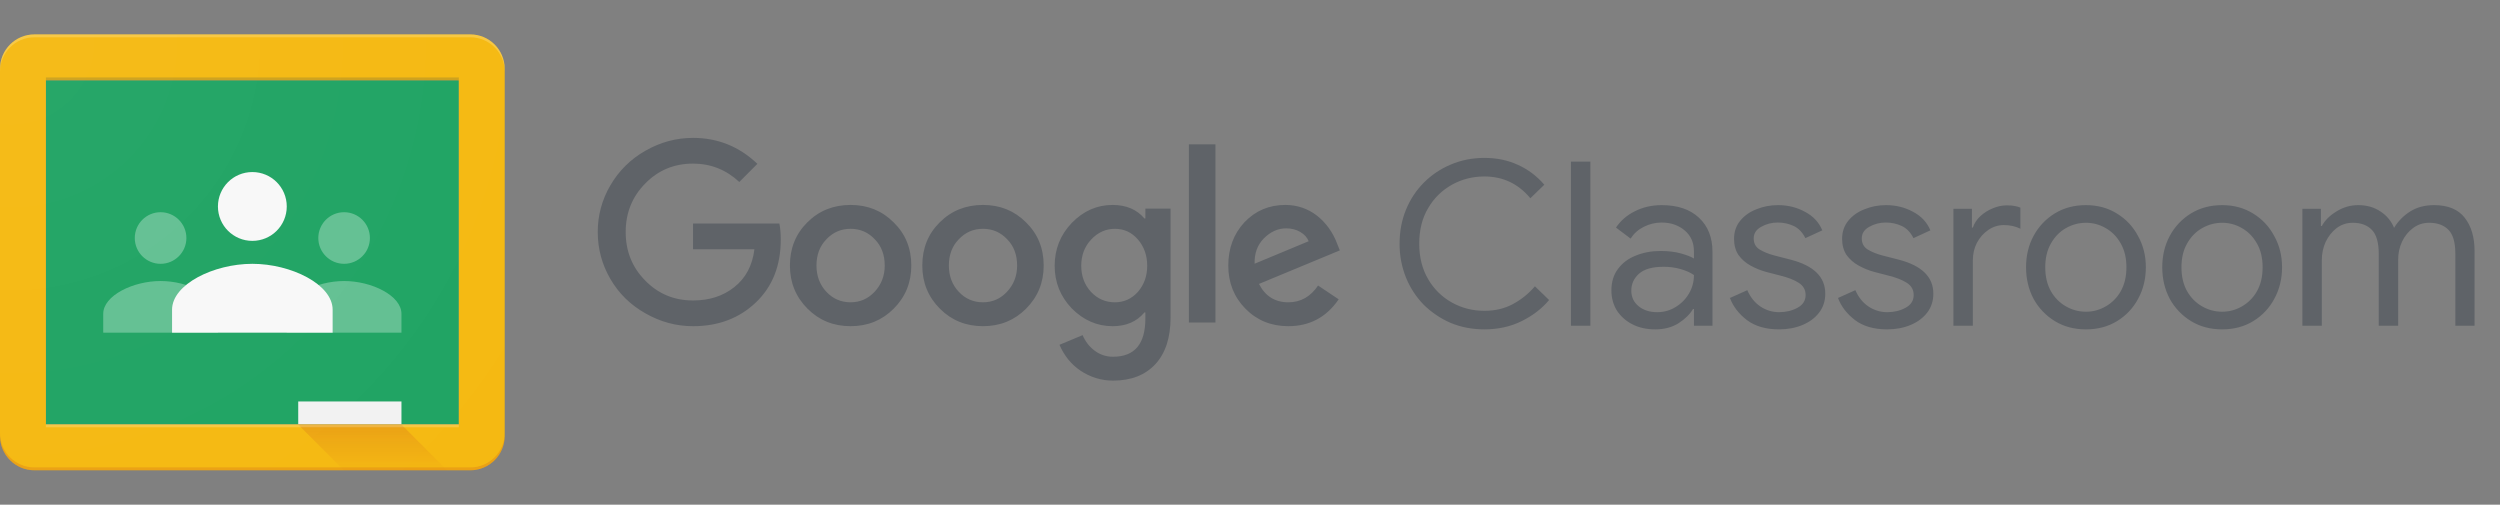
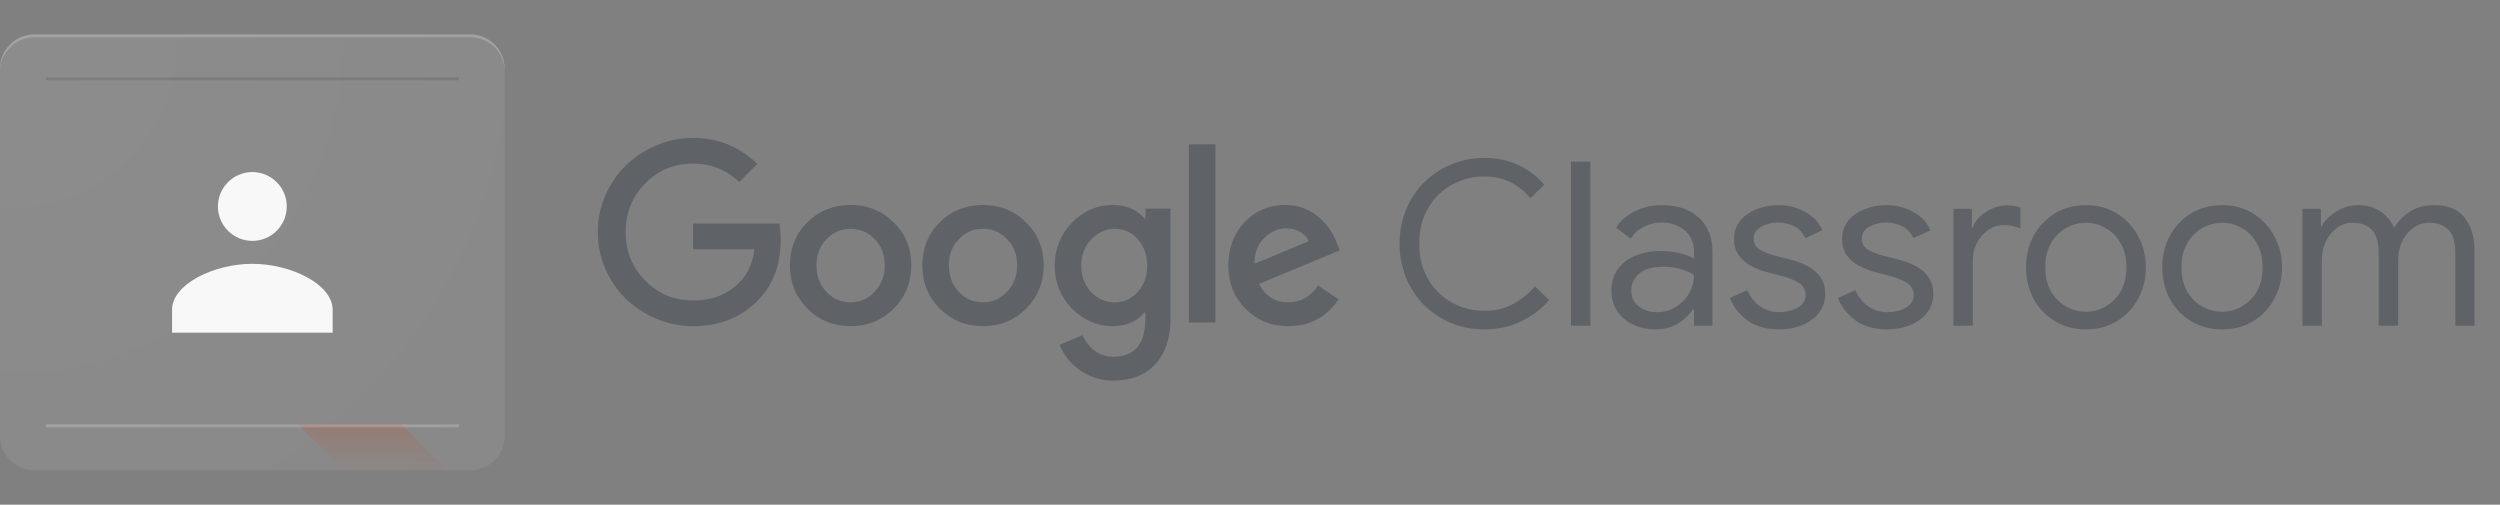
<svg xmlns="http://www.w3.org/2000/svg" width="2982" height="602" viewBox="0 0 2982 602" fill="none">
  <rect x="0" y="0" width="2982" height="602" fill="#808080" stroke="none" />
  <g clip-path="url(#clip0)">
    <path d="M1770.59 392.877C1756.24 392.877 1742.87 390.329 1730.5 385.221C1718.54 380.078 1707.63 372.754 1698.32 363.619C1689.19 354.261 1681.97 343.208 1677.05 331.08C1671.91 318.217 1669.31 304.47 1669.42 290.611C1669.42 276.032 1671.97 262.535 1677.05 250.143C1681.93 238.074 1689.16 227.103 1698.32 217.877C1707.53 208.625 1718.46 201.284 1730.5 196.275C1742.87 190.993 1756.24 188.346 1770.59 188.346C1785.51 188.346 1798.96 191.168 1810.96 196.822C1822.96 202.291 1833.32 210.133 1842.05 220.338L1825.41 236.471C1811.05 219.157 1792.78 210.494 1770.59 210.494C1756.6 210.494 1743.69 213.775 1731.87 220.338C1720.07 226.884 1710.26 236.525 1703.51 248.229C1696.41 260.074 1692.87 274.205 1692.87 290.611C1692.87 306.832 1696.41 320.963 1703.51 332.994C1710.26 344.697 1720.07 354.338 1731.87 360.885C1743.69 367.447 1756.6 370.729 1770.59 370.729C1783.32 370.729 1794.59 368.082 1804.41 362.799C1814.5 357.441 1823.48 350.202 1830.86 341.471L1847.77 357.877C1839.23 368.082 1828.32 376.471 1815.05 383.033C1801.78 389.596 1786.96 392.877 1770.59 392.877V392.877ZM1873.81 388.502V192.721H1896.99V388.502H1873.81ZM1974.45 392.877C1964.09 392.877 1955 390.875 1947.18 386.861C1939.67 383.122 1933.27 377.463 1928.64 370.455C1924.27 363.346 1922.09 355.329 1922.09 346.393C1922.09 336.188 1924.73 327.613 1930 320.689C1935.27 313.58 1942.36 308.297 1951.27 304.83C1960.19 301.188 1970 299.361 1980.73 299.361C1990 299.361 1998.18 300.368 2005.27 302.369C2012.36 304.371 2017.46 306.383 2020.54 308.385V299.908C2020.54 289.332 2016.81 280.954 2009.36 274.752C2001.91 268.55 1992.81 265.455 1982.09 265.455C1974.45 265.455 1967.28 267.183 1960.55 270.65C1954 273.932 1948.82 278.58 1945 284.596L1927.55 271.471C1933 263.268 1940.45 256.793 1949.91 252.057C1959.54 247.135 1970.28 244.674 1982.09 244.674C2001 244.674 2015.82 249.683 2026.54 259.713C2037.27 269.743 2042.63 283.229 2042.63 300.182V388.502H2020.54V368.541H2019.45C2015.82 374.743 2010.09 380.386 2002.27 385.494C1994.45 390.416 1985.18 392.877 1974.45 392.877V392.877ZM1976.64 372.369C1984.63 372.369 1991.91 370.368 1998.45 366.354C2005.09 362.43 2010.63 356.879 2014.54 350.221C2018.55 343.472 2020.54 336.089 2020.54 328.072C2016.37 325.152 2011.09 322.789 2004.73 320.963C1998.07 319.076 1991.19 318.155 1984.27 318.229C1971 318.229 1961.28 320.963 1955.09 326.432C1948.91 331.9 1945.82 338.649 1945.82 346.666C1945.82 354.322 1948.73 360.524 1954.55 365.26C1960.36 369.996 1967.72 372.369 1976.64 372.369ZM2122.09 392.877C2106.46 392.877 2093.73 389.235 2083.91 381.939C2074.09 374.469 2067.28 365.621 2063.46 355.416L2084.18 346.119C2087.82 354.508 2093 360.972 2099.73 365.533C2106.34 369.998 2114.12 372.379 2122.09 372.369C2130.27 372.369 2137.55 370.641 2143.91 367.174C2150.45 363.707 2153.73 358.61 2153.73 351.861C2153.73 345.66 2151 340.836 2145.55 337.369C2140.28 333.902 2132.82 330.993 2123.18 328.619L2106.27 324.244C2099.73 322.418 2093.54 319.869 2087.73 316.588C2082.13 313.502 2077.29 309.205 2073.55 304.01C2070.09 298.727 2068.37 292.339 2068.37 284.869C2068.37 276.48 2070.82 269.283 2075.73 263.268C2080.64 257.252 2087.1 252.691 2095.09 249.596C2103.09 246.314 2111.64 244.674 2120.73 244.674C2132.54 244.674 2143.28 247.321 2152.91 252.604C2162.73 257.711 2169.63 265.094 2173.64 274.752L2153.45 284.049C2150 277.125 2145.36 272.291 2139.55 269.557C2133.56 266.787 2127.04 265.386 2120.46 265.455C2113.48 265.377 2106.6 267.171 2100.55 270.65C2094.73 273.932 2091.82 278.493 2091.82 284.322C2091.82 290.152 2094.09 294.527 2098.64 297.447C2103.36 300.368 2109.09 302.73 2115.82 304.557L2136 309.752C2163.46 316.861 2177.18 330.347 2177.18 350.221C2177.18 358.971 2174.73 366.539 2169.82 372.916C2164.91 379.293 2158.28 384.214 2149.91 387.682C2141.54 391.149 2132.27 392.877 2122.09 392.877V392.877ZM2251 392.877C2235.36 392.877 2222.64 389.235 2212.82 381.939C2203 374.469 2196.18 365.621 2192.37 355.416L2213.09 346.119C2216.72 354.508 2221.91 360.972 2228.64 365.533C2235.24 370 2243.03 372.381 2251 372.369C2259.18 372.369 2266.45 370.641 2272.82 367.174C2279.36 363.707 2282.63 358.61 2282.63 351.861C2282.63 345.66 2279.91 340.836 2274.45 337.369C2269.17 333.902 2261.72 330.993 2252.09 328.619L2235.18 324.244C2228.64 322.418 2222.45 319.869 2216.64 316.588C2211.04 313.505 2206.19 309.208 2202.46 304.01C2199 298.727 2197.27 292.339 2197.27 284.869C2197.27 276.48 2199.73 269.283 2204.64 263.268C2209.55 257.252 2215.99 252.691 2224 249.596C2232 246.314 2240.54 244.674 2249.64 244.674C2261.45 244.674 2272.17 247.321 2281.82 252.604C2291.63 257.711 2298.54 265.094 2302.54 274.752L2282.36 284.049C2278.9 277.125 2274.27 272.291 2268.45 269.557C2262.47 266.788 2255.95 265.387 2249.36 265.455C2242.38 265.377 2235.51 267.171 2229.46 270.65C2223.63 273.932 2220.73 278.493 2220.73 284.322C2220.73 290.152 2223 294.527 2227.55 297.447C2232.27 300.368 2238 302.73 2244.73 304.557L2264.91 309.752C2292.35 316.861 2306.09 330.347 2306.09 350.221C2306.09 358.971 2303.63 366.539 2298.73 372.916C2293.82 379.293 2287.17 384.214 2278.82 387.682C2270.45 391.149 2261.18 392.877 2251 392.877V392.877ZM2330.02 388.502V249.049H2352.11V271.471H2353.2C2355.02 266.188 2358.02 261.627 2362.2 257.799C2366.57 253.785 2371.47 250.689 2376.93 248.502C2382.18 246.214 2387.84 245.005 2393.56 244.947C2397.74 244.947 2401.02 245.221 2403.38 245.768C2405.75 246.129 2407.93 246.774 2409.93 247.682V272.838C2404.11 269.918 2397.57 268.463 2390.29 268.463C2383.56 268.463 2377.39 270.377 2371.75 274.205C2366.11 278.033 2361.57 283.141 2358.11 289.518C2354.84 295.894 2353.2 302.916 2353.2 310.572V388.502H2330.02ZM2488.12 392.877C2474.13 392.877 2461.75 389.596 2451.03 383.033C2440.41 376.573 2431.66 367.426 2425.67 356.51C2419.67 345.211 2416.67 332.633 2416.67 318.775C2416.67 304.918 2419.67 292.438 2425.67 281.314C2431.6 270.282 2440.35 261.032 2451.03 254.518C2461.75 247.955 2474.13 244.674 2488.12 244.674C2502.12 244.674 2514.49 248.043 2525.21 254.791C2535.93 261.354 2544.3 270.289 2550.3 281.588C2556.49 292.711 2559.57 305.104 2559.57 318.775C2559.57 332.633 2556.49 345.211 2550.3 356.51C2544.47 367.452 2535.8 376.614 2525.21 383.033C2514.49 389.596 2502.12 392.877 2488.12 392.877ZM2488.12 371.822C2496.49 371.822 2504.3 369.722 2511.57 365.533C2519.1 361.269 2525.32 355.03 2529.57 347.486C2534.12 339.469 2536.39 329.899 2536.39 318.775C2536.39 307.652 2534.12 298.18 2529.57 290.338C2525.03 282.321 2519.03 276.207 2511.57 272.018C2504.45 267.866 2496.36 265.695 2488.12 265.729C2479.75 265.729 2471.85 267.829 2464.39 272.018C2456.94 276.207 2450.94 282.321 2446.4 290.338C2441.85 298.18 2439.58 307.652 2439.58 318.775C2439.58 329.899 2441.85 339.469 2446.4 347.486C2450.65 355.03 2456.87 361.269 2464.39 365.533C2471.62 369.666 2479.8 371.834 2488.12 371.822V371.822ZM2650.58 392.877C2636.58 392.877 2624.22 389.596 2613.49 383.033C2602.86 376.579 2594.12 367.431 2588.13 356.51C2582.13 345.211 2579.13 332.633 2579.13 318.775C2579.13 304.918 2582.13 292.438 2588.13 281.314C2594.06 270.277 2602.81 261.026 2613.49 254.518C2624.22 247.955 2636.58 244.674 2650.58 244.674C2664.58 244.674 2676.94 248.043 2687.67 254.791C2698.4 261.354 2706.76 270.289 2712.76 281.588C2718.94 292.711 2722.04 305.104 2722.04 318.775C2722.04 332.633 2718.94 345.211 2712.76 356.51C2706.93 367.452 2698.26 376.614 2687.67 383.033C2676.94 389.596 2664.58 392.877 2650.58 392.877ZM2650.58 371.822C2658.94 371.822 2666.76 369.722 2674.04 365.533C2681.56 361.269 2687.78 355.03 2692.04 347.486C2696.57 339.469 2698.85 329.899 2698.85 318.775C2698.85 307.652 2696.57 298.18 2692.04 290.338C2687.49 282.321 2681.49 276.207 2674.04 272.018C2666.92 267.867 2658.82 265.696 2650.58 265.729C2642.22 265.729 2634.31 267.829 2626.86 272.018C2619.4 276.207 2613.4 282.321 2608.86 290.338C2604.31 298.18 2602.04 307.652 2602.04 318.775C2602.04 329.899 2604.31 339.469 2608.86 347.486C2613.11 355.034 2619.33 361.275 2626.86 365.533C2634.08 369.666 2642.26 371.834 2650.58 371.822V371.822ZM2746.29 388.502V249.049H2768.38V269.557H2769.47C2773.28 262.633 2779.2 256.793 2787.19 252.057C2794.87 247.226 2803.76 244.667 2812.83 244.674C2823.19 244.674 2832.1 247.222 2839.55 252.33C2846.78 256.984 2852.4 263.765 2855.64 271.744C2860.41 263.867 2866.95 257.218 2874.73 252.33C2882.73 247.222 2892.28 244.674 2903.37 244.674C2919.92 244.674 2932.09 249.683 2939.91 259.713C2947.74 269.743 2951.64 282.868 2951.64 299.088V388.502H2928.73V302.643C2928.73 289.157 2926.01 279.674 2920.55 274.205C2915.1 268.55 2907.37 265.729 2897.37 265.729C2890.28 265.729 2883.92 267.829 2878.28 272.018C2872.83 276.032 2868.46 281.402 2865.19 288.15C2862.06 294.914 2860.47 302.295 2860.55 309.752V388.502H2837.37V302.916C2837.37 289.43 2834.65 279.86 2829.19 274.205C2823.74 268.55 2816.1 265.729 2806.28 265.729C2799.19 265.729 2792.83 267.829 2787.19 272.018C2781.74 276.207 2777.37 281.675 2774.1 288.424C2770.99 295.29 2769.4 302.756 2769.47 310.299V388.502H2746.29V388.502Z" fill="#5F6368" />
    <path fill-rule="evenodd" clip-rule="evenodd" d="M769.823 373.735C787.67 383.962 806.618 389.081 826.657 389.081C856.874 389.081 881.921 379.587 901.774 360.589C921.443 341.776 931.282 316.86 931.282 285.809C931.282 278.503 930.737 272.115 929.646 266.635H826.646V297.315H899.865C897.498 316.675 889.48 331.735 875.823 342.509C862.525 353.107 846.129 358.401 826.646 358.401C804.065 358.401 785.03 350.46 769.55 334.568C754.06 318.862 746.326 299.601 746.326 276.775C746.326 253.948 754.071 234.687 769.55 218.981C785.041 203.089 804.065 195.148 826.646 195.148C847.776 195.148 866.168 202.454 881.833 217.056L903.411 195.421C881.746 174.782 856.154 164.468 826.646 164.468C806.618 164.468 787.67 169.587 769.823 179.814C752.436 189.577 737.995 203.859 728.021 221.157C718.093 237.995 712.902 257.215 713 276.775C713 296.856 718.018 315.493 728.021 332.654C738.046 350.001 751.977 363.695 769.823 373.735ZM1449.79 172.135H1418.1V384.695H1449.79V172.135ZM1327.68 453.995C1320.64 454.033 1313.63 452.97 1306.91 450.845C1300.47 448.802 1294.36 445.852 1288.75 442.084C1283.23 438.371 1278.3 433.843 1274.13 428.653C1269.89 423.362 1266.39 417.51 1263.75 411.262L1291.34 399.756C1294.62 407.434 1299.45 413.646 1305.82 418.382C1312.12 423.108 1319.81 425.611 1327.68 425.503C1353.36 425.503 1366.19 410.354 1366.19 380.035V372.642H1365.1C1356 383.601 1343.33 389.081 1327.14 389.081C1308.73 389.081 1292.52 382.048 1278.5 367.982C1264.85 353.742 1258.01 336.756 1258.01 317.035C1258.01 297.129 1264.85 280.067 1278.5 265.815C1292.35 251.575 1308.55 244.454 1327.12 244.454C1343.33 244.454 1356 249.835 1365.11 260.609H1366.2V248.829H1396.25V378.668C1396.25 402.775 1390.19 421.357 1378.08 434.406C1365.97 447.465 1349.17 453.995 1327.68 453.995V453.995ZM1301.17 347.989C1293.54 339.589 1289.71 329.275 1289.71 317.035C1289.71 304.621 1293.62 294.209 1301.46 285.809C1309.46 277.223 1318.93 272.935 1329.86 272.935C1340.79 272.935 1349.9 277.135 1357.19 285.535C1364.65 294.121 1368.38 304.621 1368.38 317.035C1368.38 329.275 1364.65 339.676 1357.19 348.262C1349.72 356.476 1340.61 360.589 1329.86 360.589C1318.57 360.589 1309.02 356.389 1301.17 347.989V347.989ZM1244.91 316.751C1244.91 337.018 1237.89 354.19 1223.86 368.245C1210.02 382.135 1192.9 389.07 1172.51 389.07C1152.11 389.07 1134.98 382.125 1121.15 368.245C1107.12 354.19 1100.12 337.018 1100.12 316.751C1100.12 296.123 1107.03 278.951 1120.87 265.257C1134.72 251.378 1151.92 244.443 1172.51 244.443C1192.9 244.443 1210.03 251.378 1223.86 265.257C1237.89 278.951 1244.91 296.123 1244.91 316.751V316.751ZM1143.55 347.978C1135.72 339.578 1131.81 329.165 1131.81 316.751C1131.81 303.965 1135.72 293.564 1143.55 285.525C1151.39 277.125 1161.03 272.925 1172.51 272.925C1183.98 272.925 1193.64 277.125 1201.47 285.525C1209.3 293.564 1213.22 303.965 1213.22 316.751C1213.22 328.99 1209.21 339.392 1201.2 347.978C1193.36 356.378 1183.8 360.578 1172.51 360.578C1161.04 360.578 1151.39 356.378 1143.55 347.978ZM1087 316.751C1087 337.018 1079.99 354.19 1065.96 368.245C1052.12 382.135 1035 389.07 1014.6 389.07C994.203 389.07 977.077 382.125 963.245 368.245C949.216 354.19 942.213 337.018 942.213 316.751C942.213 296.123 949.129 278.951 962.972 265.257C976.815 251.378 994.018 244.443 1014.6 244.443C1035 244.443 1052.13 251.378 1065.96 265.257C1079.99 278.951 1087 296.123 1087 316.751V316.751ZM985.64 347.978C977.808 339.578 973.891 329.165 973.891 316.751C973.891 303.965 977.819 293.564 985.64 285.525C993.472 277.125 1003.13 272.925 1014.6 272.925C1026.08 272.925 1035.73 277.125 1043.55 285.525C1051.39 293.564 1055.3 303.965 1055.3 316.751C1055.3 328.99 1051.3 339.392 1043.28 347.978C1035.45 356.378 1025.89 360.578 1014.59 360.578C1003.13 360.578 993.472 356.378 985.64 347.978V347.978ZM1536.67 389.07C1516.27 389.07 1499.25 382.125 1485.58 368.245C1471.93 354.376 1465.1 337.204 1465.1 316.751C1465.1 296.123 1471.57 278.864 1484.49 264.984C1497.61 251.29 1513.82 244.443 1533.12 244.443C1540.21 244.443 1546.97 245.537 1553.34 247.725C1559.71 249.912 1565.53 253.073 1570.82 257.175C1576.1 261.287 1580.79 266.165 1584.9 271.831C1589.03 277.566 1592.38 283.831 1594.86 290.457L1598.14 298.671L1501.71 338.67C1509.17 353.271 1520.83 360.578 1536.67 360.578C1551.43 360.578 1563.26 353.906 1572.19 340.584L1596.78 357.023C1582.2 378.384 1562.17 389.07 1536.67 389.07ZM1507.43 284.431C1515.45 276.392 1524.37 272.378 1534.21 272.378C1540.4 272.378 1545.95 273.8 1550.87 276.621C1555.79 279.465 1559.16 283.151 1560.98 287.723L1496.51 314.564C1496.14 302.325 1499.79 292.284 1507.43 284.431V284.431Z" fill="#5F6368" />
  </g>
  <g clip-path="url(#clip1)">
-     <path d="M54.727 95.772H547.273V506.227H54.727V95.772Z" fill="#0F9D58" />
-     <path d="M410.455 314.682C427.443 314.682 441.239 300.886 441.239 283.898C441.239 266.91 427.443 253.114 410.455 253.114C393.466 253.114 379.67 266.91 379.67 283.898C379.67 300.886 393.466 314.682 410.455 314.682ZM410.455 335.205C377.504 335.205 342.045 352.649 342.045 374.312V396.773H478.864V374.312C478.864 352.649 443.405 335.205 410.455 335.205ZM191.545 314.682C208.534 314.682 222.329 300.886 222.329 283.898C222.329 266.91 208.534 253.114 191.545 253.114C174.557 253.114 160.761 266.91 160.761 283.898C160.761 300.886 174.557 314.682 191.545 314.682ZM191.545 335.205C158.595 335.205 123.136 352.649 123.136 374.312V396.773H259.954V374.312C259.954 352.649 224.496 335.205 191.545 335.205Z" fill="#57BB8A" />
    <path d="M301 287.318C323.689 287.318 342.046 268.961 342.046 246.272C342.046 223.583 323.689 205.227 301 205.227C278.311 205.227 259.955 223.583 259.955 246.272C259.955 268.961 278.311 287.318 301 287.318ZM301 314.682C254.824 314.682 205.227 339.195 205.227 369.409V396.772H396.773V369.409C396.773 339.195 347.176 314.682 301 314.682Z" fill="#F7F7F7" />
-     <path d="M355.727 478.863H478.864V506.227H355.727V478.863Z" fill="#F1F1F1" />
-     <path d="M560.955 41.045H41.045C18.356 41.045 0 59.402 0 82.091V519.909C0 542.598 18.356 560.954 41.045 560.954H560.955C583.644 560.954 602 542.598 602 519.909V82.091C602 59.402 583.644 41.045 560.955 41.045ZM547.273 506.227H54.727V95.773H547.273V506.227Z" fill="#F4B400" />
    <path opacity="0.2" d="M560.955 41.045H41.045C18.356 41.045 0 59.402 0 82.091V85.511C0 62.822 18.356 44.466 41.045 44.466H560.955C583.644 44.466 602 62.822 602 85.511V82.091C602 59.402 583.644 41.045 560.955 41.045Z" fill="white" />
-     <path opacity="0.2" d="M560.955 557.534H41.045C18.356 557.534 0 539.177 0 516.488V519.909C0 542.598 18.356 560.954 41.045 560.954H560.955C583.644 560.954 602 542.598 602 519.909V516.488C602 539.177 583.644 557.534 560.955 557.534Z" fill="#BF360C" />
    <path d="M478.636 506.228H355.499L410.227 560.955H533.249L478.636 506.228Z" fill="url(#paint0_linear)" />
    <path opacity="0.2" d="M54.727 92.352H547.273V95.772H54.727V92.352Z" fill="#263238" />
    <path opacity="0.2" d="M54.727 506.228H547.273V509.648H54.727V506.228Z" fill="white" />
    <path d="M560.955 41.045H41.045C18.356 41.045 0 59.402 0 82.091V519.909C0 542.598 18.356 560.954 41.045 560.954H560.955C583.644 560.954 602 542.598 602 519.909V82.091C602 59.402 583.644 41.045 560.955 41.045Z" fill="url(#paint1_radial)" />
  </g>
  <defs>
    <linearGradient id="paint0_linear" x1="444.379" y1="506.986" x2="444.379" y2="561.525" gradientUnits="userSpaceOnUse">
      <stop stop-color="#BF360C" stop-opacity="0.2" />
      <stop offset="1" stop-color="#BF360C" stop-opacity="0.02" />
    </linearGradient>
    <radialGradient id="paint1_radial" cx="0" cy="0" r="1" gradientUnits="userSpaceOnUse" gradientTransform="translate(17.719 53.232) scale(2483.86 2483.84)">
      <stop stop-color="white" stop-opacity="0.1" />
      <stop offset="1" stop-color="white" stop-opacity="0" />
    </radialGradient>
    <clipPath id="clip0">
      <rect width="2269" height="350" fill="white" transform="translate(713 126)" />
    </clipPath>
    <clipPath id="clip1">
      <rect width="602" height="602" fill="white" />
    </clipPath>
  </defs>
</svg>